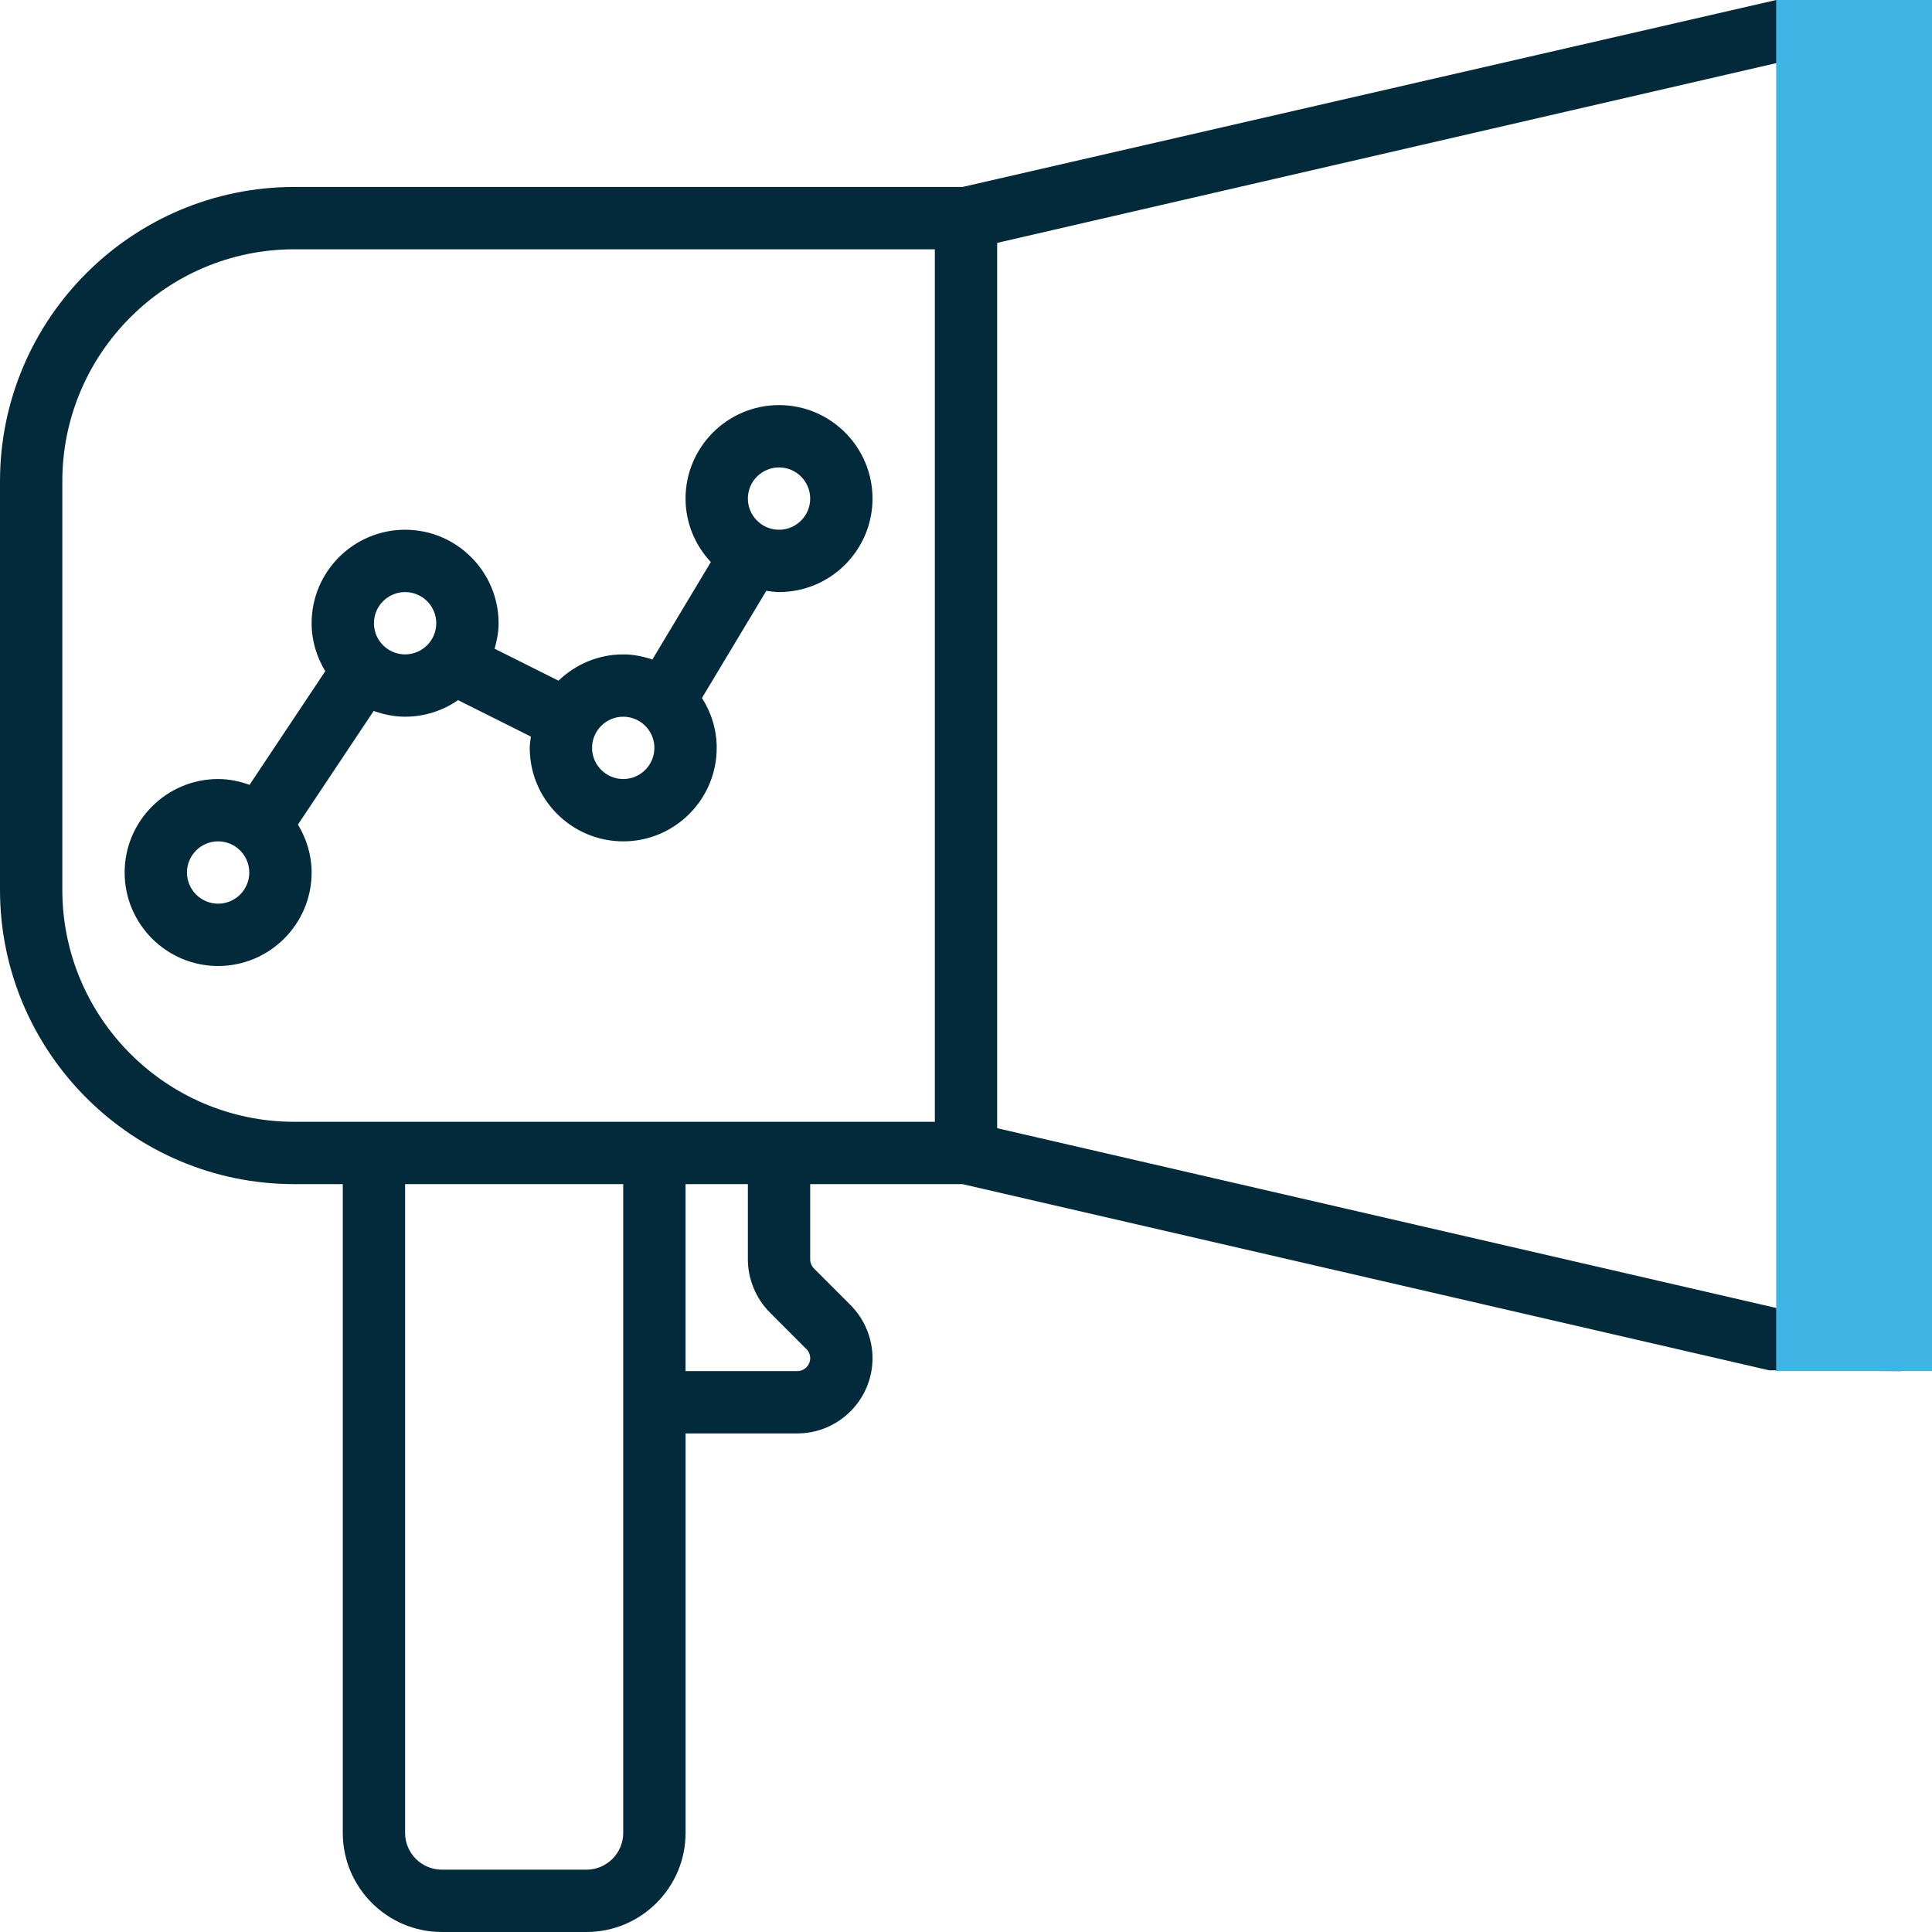
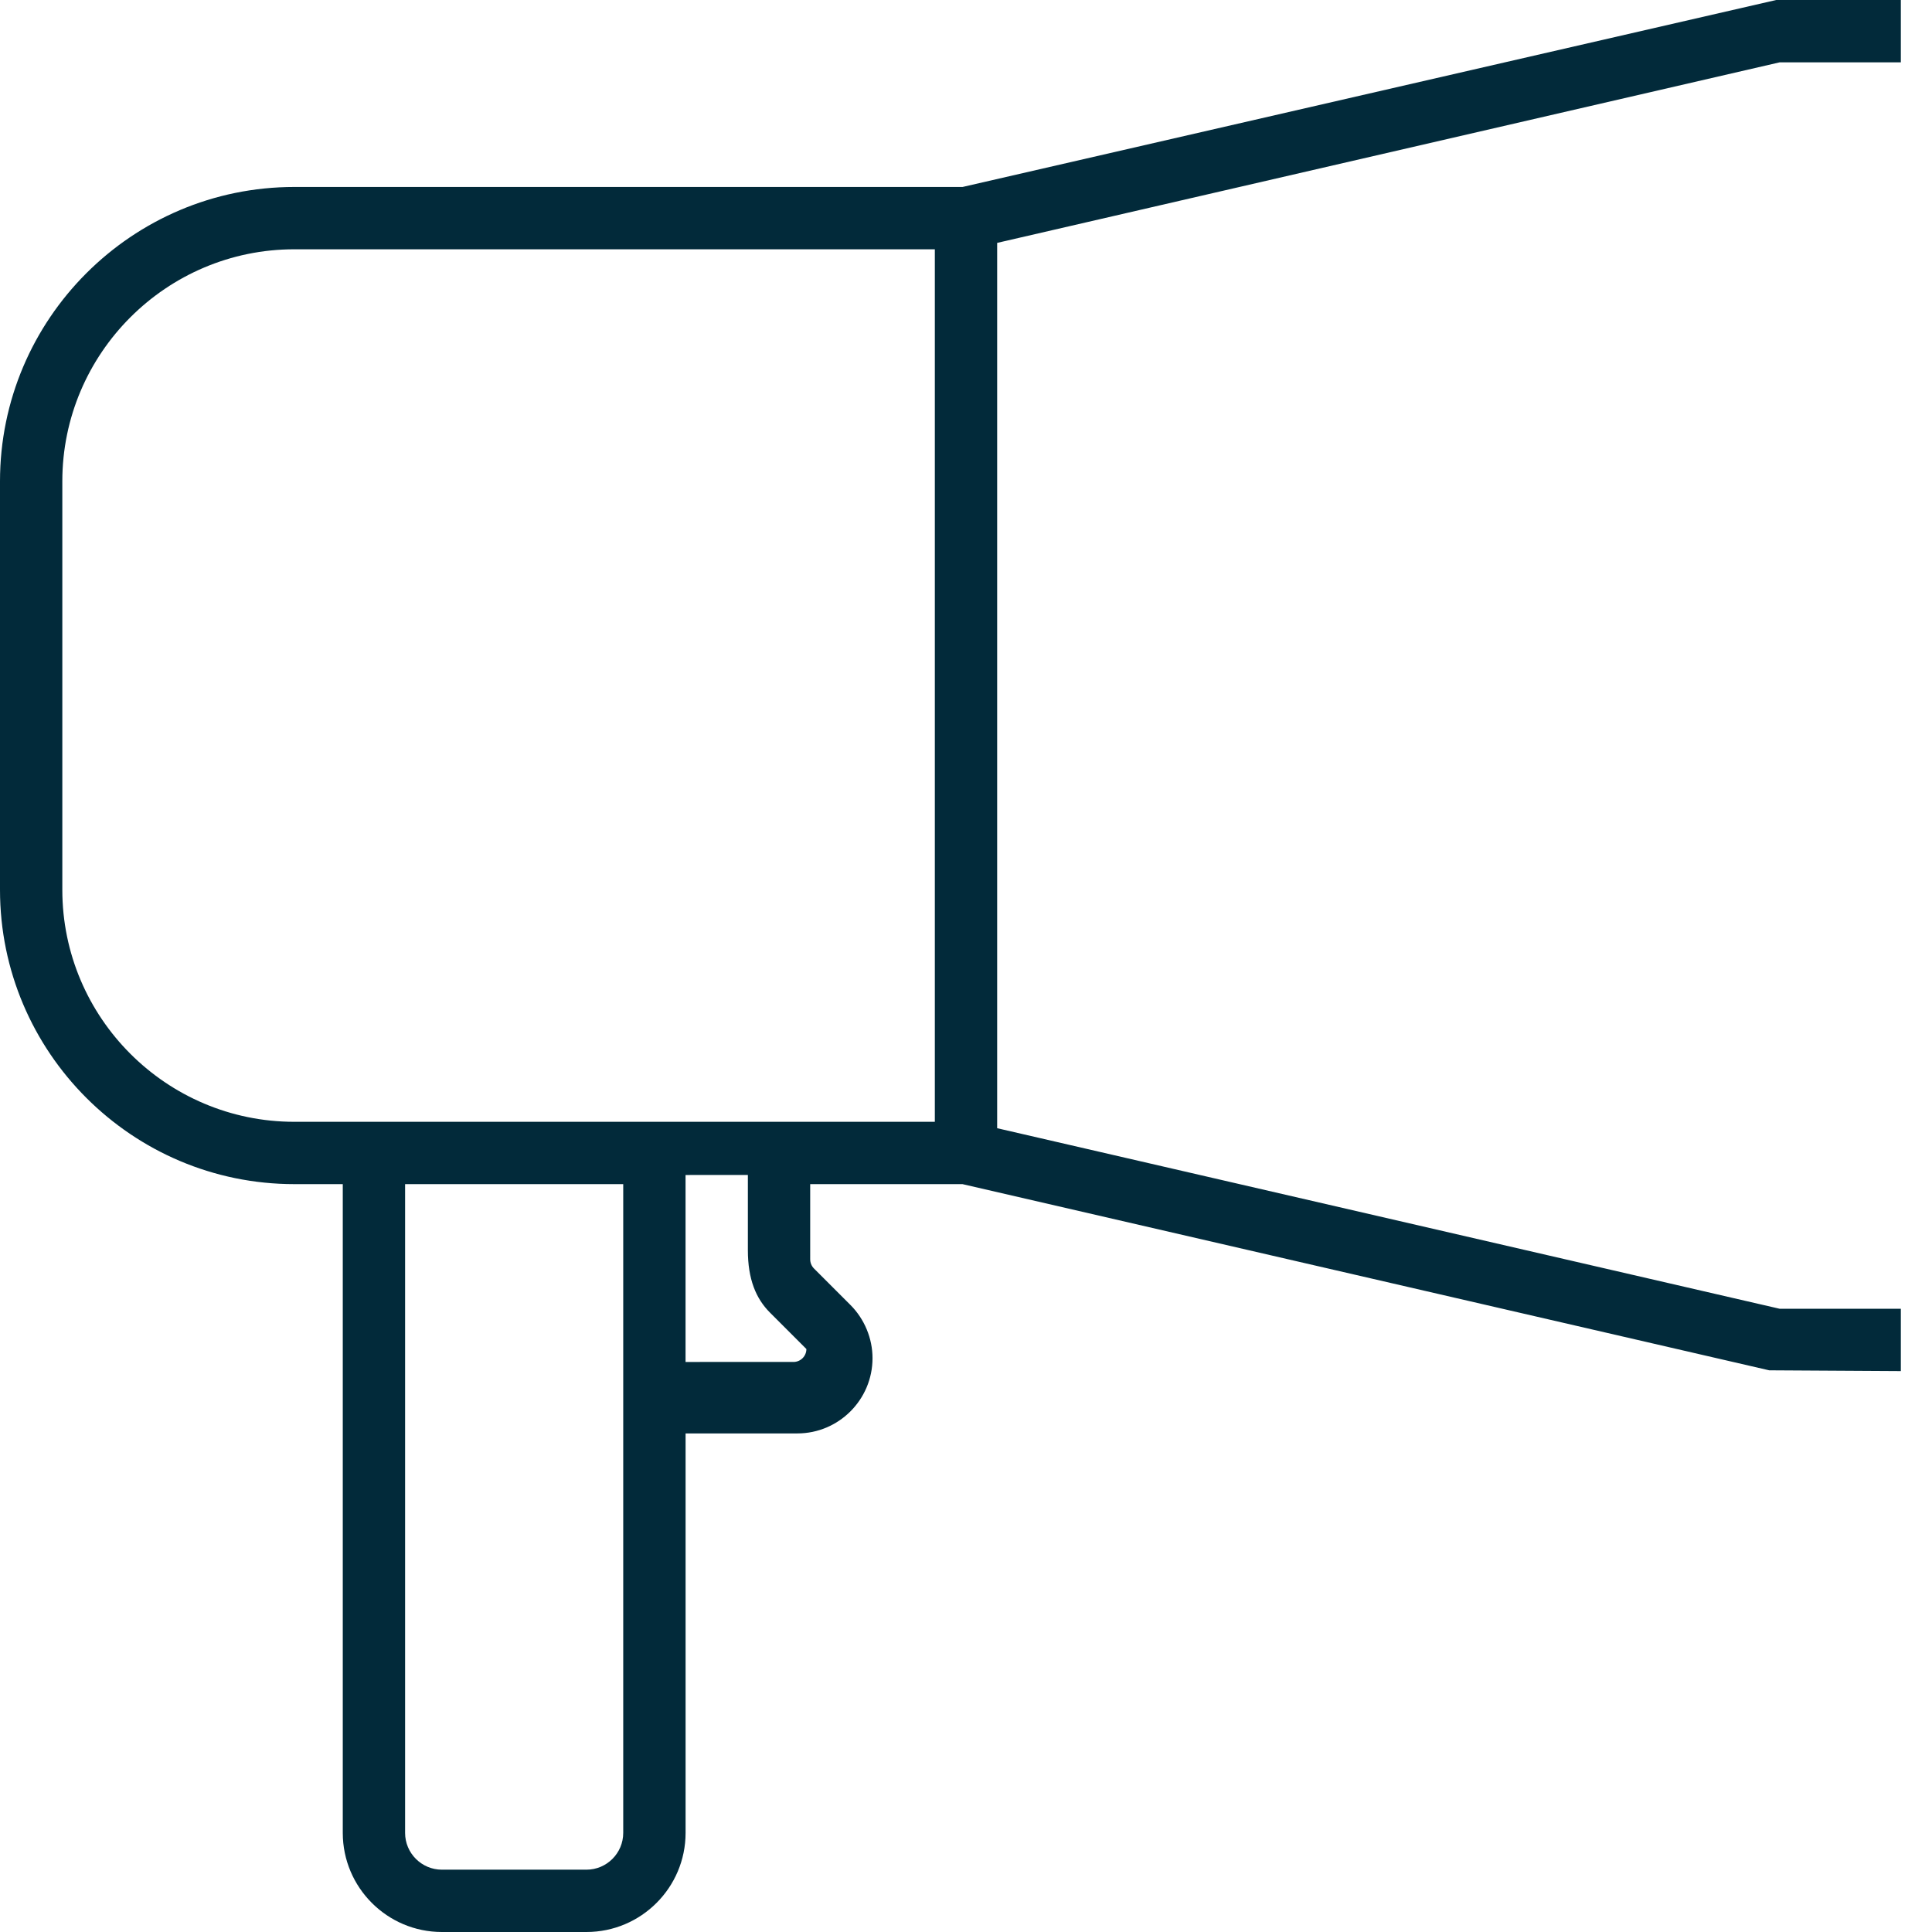
<svg xmlns="http://www.w3.org/2000/svg" version="1.1" id="Modo_de_aislamiento" x="0px" y="0px" width="232.5px" height="232.5px" viewBox="0 0 232.5 232.5" enable-background="new 0 0 232.5 232.5" xml:space="preserve">
  <g>
-     <path fill="#022A3A" d="M214.176,7.5h14.574V0h-15l-97.914,22.5H35.418C15.891,22.5,0,38.391,0,57.918v49.164   C0,126.612,15.891,142.5,35.418,142.5h5.832v78.074c0,6.573,5.352,11.926,11.926,11.926h17.402c6.574,0,11.926-5.349,11.926-11.926   V172.5h13.449c4.985,0,9.047-4.063,9.047-9.056c0-2.379-0.969-4.711-2.652-6.397l-4.391-4.392   c-0.293-0.293-0.457-0.694-0.457-1.104V142.5h18.328l97.082,22.406L228.75,165v-7.5h-14.574L120,135.77V29.229L214.176,7.5z    M35.418,135C20.027,135,7.5,122.477,7.5,107.082V57.918C7.5,42.527,20.027,30,35.418,30H112.5v105H35.418z M75,220.574   c0,2.438-1.984,4.426-4.426,4.426H53.176c-2.438,0-4.426-1.984-4.426-4.426V142.5H75V220.574z M92.652,157.953l4.391,4.391   c0.293,0.293,0.457,0.695,0.457,1.101c0,0.856-0.699,1.556-1.555,1.556H82.5v-22.5H90v9.055   C90,153.934,90.969,156.266,92.652,157.953L92.652,157.953z M92.652,157.953" />
-     <path fill="#022A3A" d="M86.25,90c0-2.211-0.664-4.266-1.773-6.008l7.742-12.894c0.504,0.066,1.008,0.152,1.531,0.152   C99.953,71.25,105,66.203,105,60c0-6.203-5.047-11.25-11.25-11.25S82.5,53.797,82.5,60c0,2.957,1.172,5.633,3.043,7.641   l-7.035,11.726C77.395,78.996,76.234,78.75,75,78.75c-3.027,0-5.766,1.215-7.789,3.164l-7.691-3.848C59.801,77.086,60,76.07,60,75   c0-6.203-5.047-11.25-11.25-11.25S37.5,68.797,37.5,75c0,2.117,0.621,4.078,1.645,5.77l-9.114,13.679   c-1.191-0.426-2.449-0.699-3.781-0.699C20.047,93.75,15,98.797,15,105c0,6.203,5.047,11.25,11.25,11.25S37.5,111.203,37.5,105   c0-2.117-0.621-4.078-1.645-5.77l9.114-13.675c1.191,0.422,2.449,0.695,3.781,0.695c2.367,0,4.559-0.742,6.371-1.996l8.766,4.387   C63.832,89.09,63.75,89.535,63.75,90c0,6.203,5.047,11.25,11.25,11.25S86.25,96.203,86.25,90L86.25,90z M93.75,56.25   c2.07,0,3.75,1.684,3.75,3.75c0,2.066-1.68,3.75-3.75,3.75S90,62.066,90,60C90,57.934,91.68,56.25,93.75,56.25L93.75,56.25z    M26.25,108.75c-2.07,0-3.75-1.684-3.75-3.75c0-2.066,1.68-3.75,3.75-3.75S30,102.934,30,105C30,107.066,28.32,108.75,26.25,108.75   L26.25,108.75z M45,75c0-2.066,1.68-3.75,3.75-3.75S52.5,72.934,52.5,75c0,2.066-1.68,3.75-3.75,3.75S45,77.066,45,75L45,75z    M75,93.75c-2.07,0-3.75-1.684-3.75-3.75c0-2.066,1.68-3.75,3.75-3.75s3.75,1.684,3.75,3.75C78.75,92.066,77.07,93.75,75,93.75   L75,93.75z M75,93.75" />
-     <rect x="213.75" fill="#40B4E5" width="18.75" height="165" />
+     <path fill="#022A3A" d="M214.176,7.5h14.574V0h-15l-97.914,22.5H35.418C15.891,22.5,0,38.391,0,57.918v49.164   C0,126.612,15.891,142.5,35.418,142.5h5.832v78.074c0,6.573,5.352,11.926,11.926,11.926h17.402c6.574,0,11.926-5.349,11.926-11.926   V172.5h13.449c4.985,0,9.047-4.063,9.047-9.056c0-2.379-0.969-4.711-2.652-6.397l-4.391-4.392   c-0.293-0.293-0.457-0.694-0.457-1.104V142.5h18.328l97.082,22.406L228.75,165v-7.5h-14.574L120,135.77V29.229L214.176,7.5z    M35.418,135C20.027,135,7.5,122.477,7.5,107.082V57.918C7.5,42.527,20.027,30,35.418,30H112.5v105H35.418z M75,220.574   c0,2.438-1.984,4.426-4.426,4.426H53.176c-2.438,0-4.426-1.984-4.426-4.426V142.5H75V220.574z M92.652,157.953l4.391,4.391   c0,0.856-0.699,1.556-1.555,1.556H82.5v-22.5H90v9.055   C90,153.934,90.969,156.266,92.652,157.953L92.652,157.953z M92.652,157.953" />
  </g>
</svg>